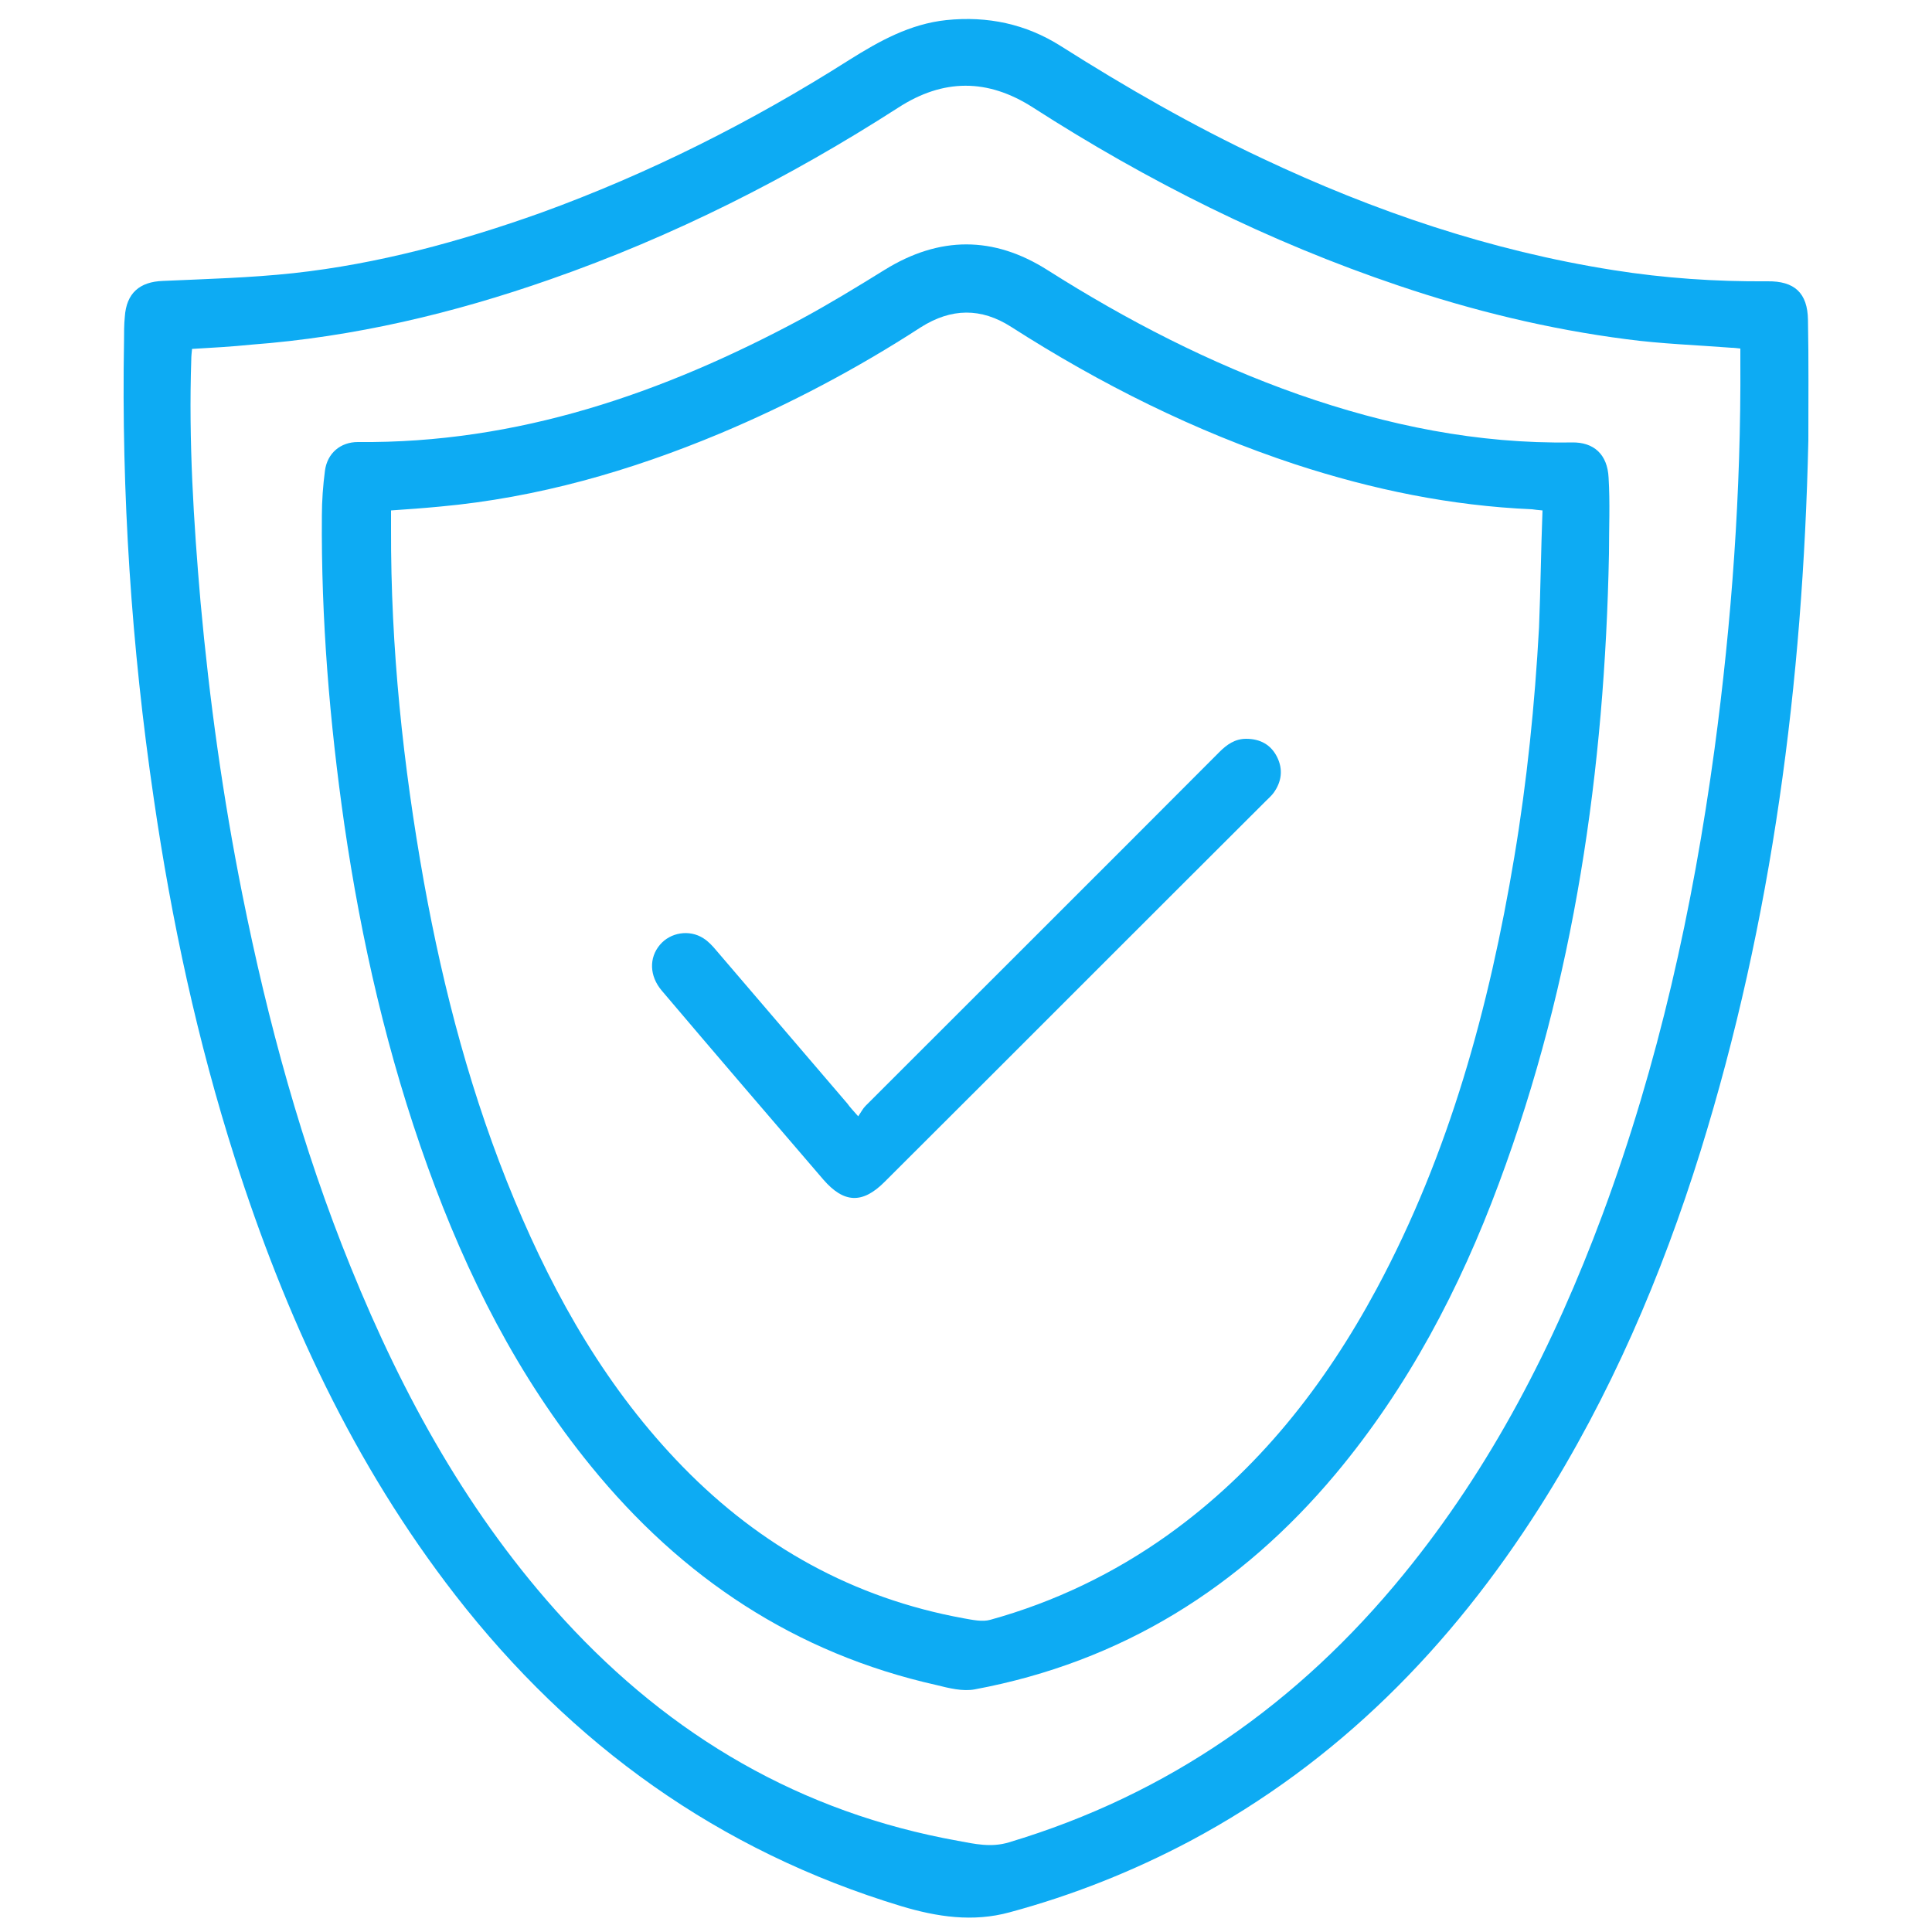
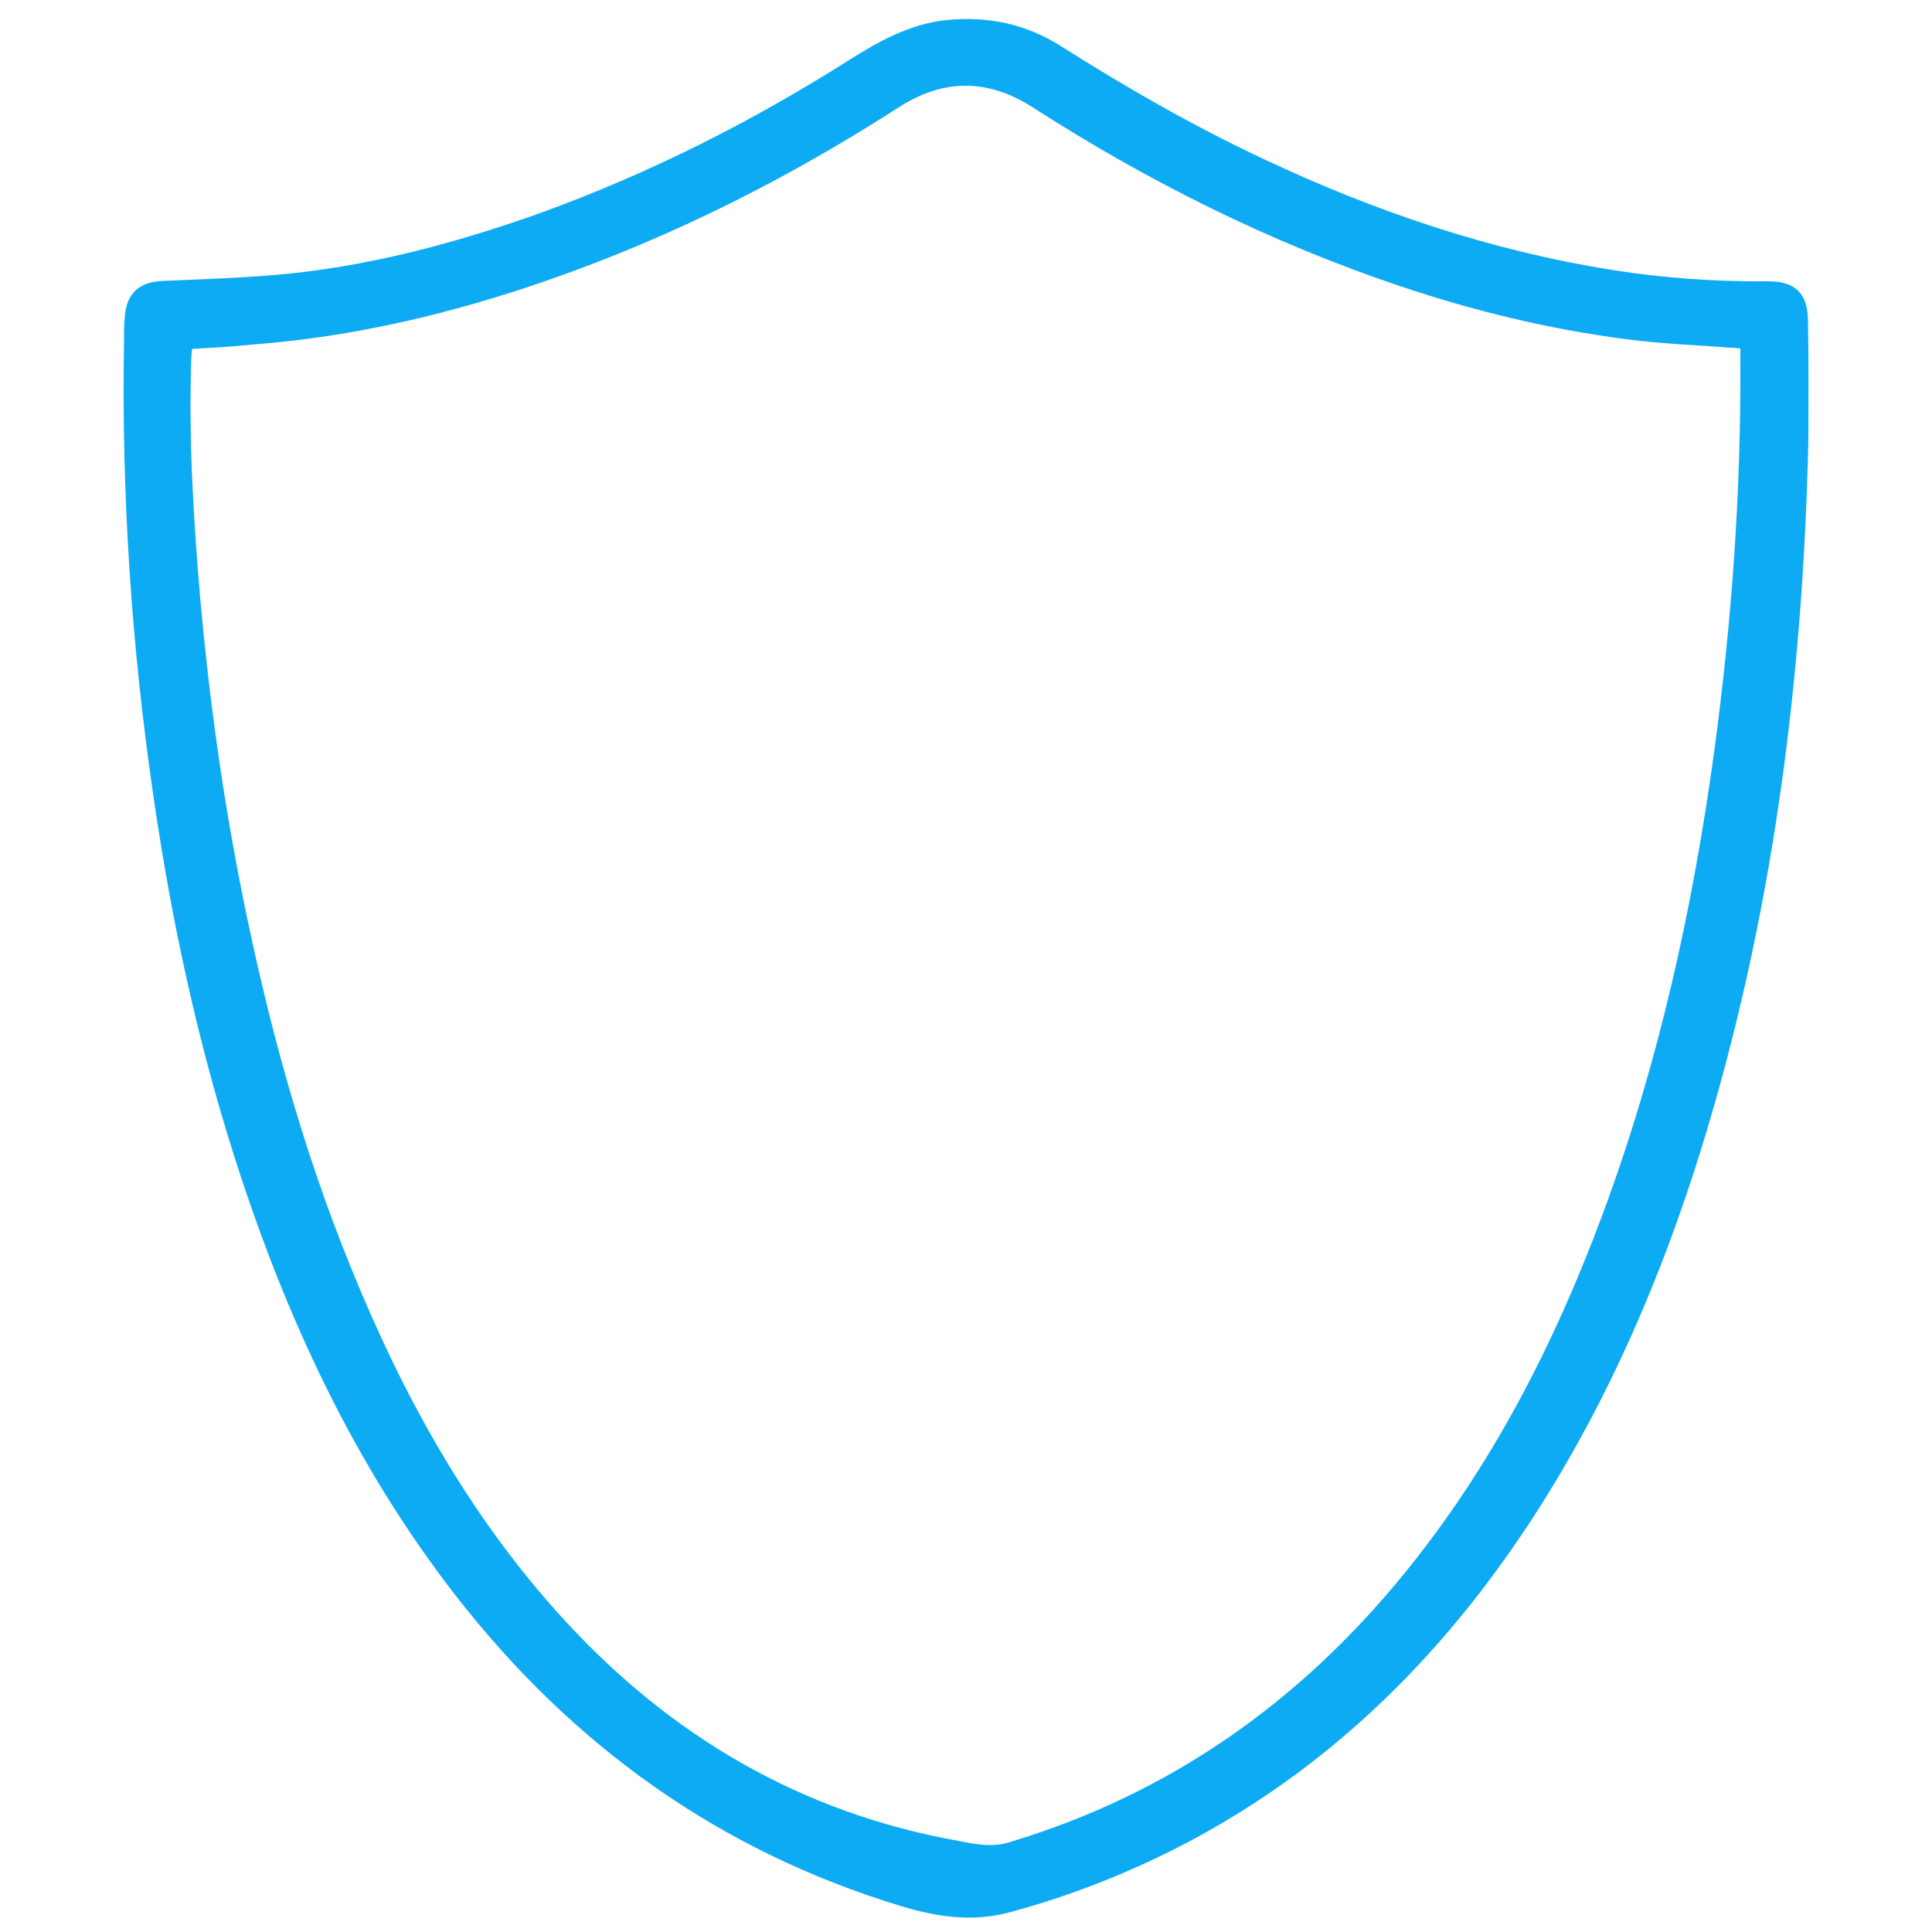
<svg xmlns="http://www.w3.org/2000/svg" version="1.1" id="Слой_1" x="0px" y="0px" viewBox="0 0 500 500" enable-background="new 0 0 500 500" xml:space="preserve">
  <g>
    <path fill="#0DABF3" d="M468,114c-1.4,62.5-9.3,124-27.9,183.9c-10.1,32.4-23.4,63.4-41.6,92.1c-23,36.2-52.2,66-90.4,86.4   c-14.9,7.9-30.5,14.1-46.8,18.5c-9.5,2.6-18.8,1.2-28.1-1.6C186,479,148,451.6,117.9,412.9c-26.4-34-44.1-72.4-57.1-113.1   c-9.7-30.4-16.4-61.5-21-93.1C34,167.3,31.4,127.8,32.1,88c0-2,0-4,0.2-6c0.4-6.1,3.8-9.1,9.9-9.3c11.2-0.5,22.5-0.8,33.7-2   c22-2.4,43.2-8.2,64-15.6c28.1-10.2,54.7-23.6,79.9-39.6c7.8-4.9,15.7-9.3,25.1-10.3c10.7-1.1,20.6,1,29.6,6.7   c16.9,10.7,34.1,20.6,52.2,29.1c29,13.7,59.1,23.9,90.8,28.9c13.2,2.1,26.5,3,39.9,2.9c7-0.1,10.4,3,10.5,10   C468.1,93.2,468,103.6,468,114z M49.7,90.3c-0.1,1-0.2,1.9-0.2,2.8c-0.7,21,0.6,41.9,2.4,62.7c2.3,25.4,5.8,50.6,10.8,75.6   c6.6,33,15.4,65.4,28.1,96.6c13.5,33.3,30.7,64.5,55.2,91.2c27.7,30.2,61.3,49.9,101.9,57.2c4.3,0.8,8.6,1.8,13.2,0.4   c41.4-12.4,75-36.1,102.1-69.3c22.8-27.9,39-59.5,51.5-93.1c14.5-39,23.4-79.3,29-120.4c4.5-33.4,6.9-66.9,6.7-100.6   c0-1.1,0-2.1,0-3.2c-1-0.1-1.6-0.2-2.3-0.2c-9-0.7-18.1-1-27.1-2.2c-20.2-2.6-39.9-7.4-59.1-13.9c-33.5-11.3-64.9-27-94.6-46.1   c-11.7-7.5-23.2-7.5-34.9,0.1c-28.3,18.2-58.2,33.3-90,44.4c-25.1,8.8-50.8,14.9-77.4,16.9C60.1,89.7,55,90,49.7,90.3z" />
-     <path fill="#0DABF3" d="M416.4,143.3c-1.1,55.8-8.9,110.4-28.5,163c-10.1,27.2-23.5,52.7-42.2,75.1c-24.6,29.4-55.4,48.7-93.4,55.8   c-3.1,0.6-6.7-0.3-9.9-1.1c-36.6-8.2-66-27.8-89.5-56.7c-18.9-23.2-32.1-49.4-42.2-77.4c-10.4-28.8-17.2-58.5-21.6-88.7   c-3.8-26.5-6-53-5.8-79.8c0-3.9,0.3-7.9,0.8-11.7c0.6-4.5,4-7.4,8.5-7.4c41.3,0.4,78.9-12.6,114.7-31.8c7.4-4,14.6-8.4,21.7-12.8   c14.1-8.7,28.1-8.8,42.1,0.1c20.5,13,42,24.1,65,32.2c22.9,8,46.3,12.8,70.7,12.4c5.7-0.1,9.2,3.1,9.5,9.1   C416.7,130.1,416.4,136.7,416.4,143.3z M399.2,132.1c-1.2-0.1-2-0.2-2.7-0.3c-21-0.9-41.3-5.1-61.2-11.6   c-26.1-8.6-50.5-20.8-73.6-35.6c-7.8-5-15.5-4.9-23.4,0.1c-16.5,10.7-33.9,19.9-52,27.5c-23.2,9.7-47.2,16.6-72.4,18.9   c-4.2,0.4-8.3,0.7-12.7,1c0,1.8,0,3.3,0,4.8c-0.1,30.7,3.1,61.1,8.5,91.3c5.1,28.3,12.4,55.9,23.5,82.5   c10.6,25.4,24.1,49,43.5,68.9c20.1,20.6,44.2,34,72.6,39.2c2.3,0.4,4.9,1,7,0.4c16.6-4.6,32-12,46-22c23.3-16.7,40.5-38.6,54-63.7   c18.8-35,29.1-72.8,35.6-111.7c3.3-19.7,5.3-39.5,6.4-59.4C398.7,152.4,398.8,142.3,399.2,132.1z" />
-     <path fill="#0DABF3" d="M222.1,288.9c0.7-1,1.2-2,1.9-2.7c30.5-30.5,61.1-61,91.6-91.6c1.9-1.9,4-3.4,6.9-3.4c3.6,0,6.4,1.5,8,4.7   c1.6,3.2,1.2,6.4-0.9,9.3c-0.6,0.8-1.4,1.5-2.1,2.2c-32.9,32.8-65.7,65.7-98.6,98.5c-5.7,5.7-10.5,5.5-15.8-0.6   c-14-16.3-28-32.6-41.9-49c-3.1-3.7-3.3-8.4-0.4-11.8c2.7-3.2,7.6-4,11.2-1.7c1.3,0.8,2.4,2,3.4,3.2c11.3,13.2,22.6,26.4,33.9,39.6   C220,286.6,220.8,287.4,222.1,288.9z" />
  </g>
</svg>